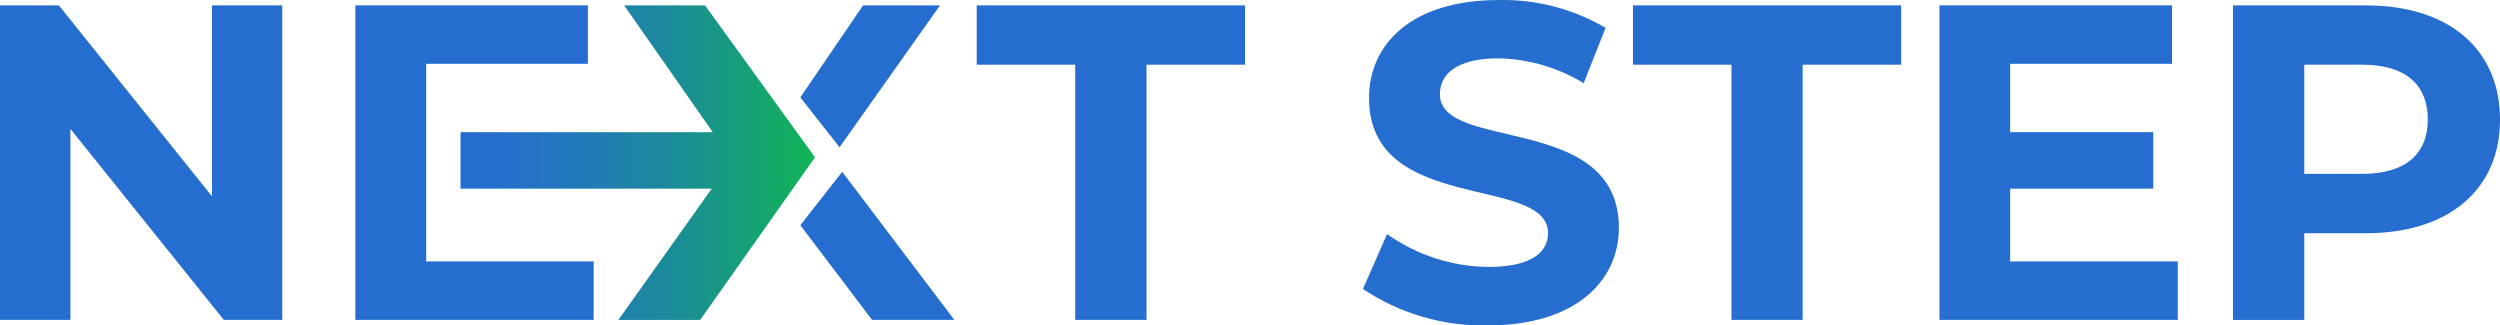
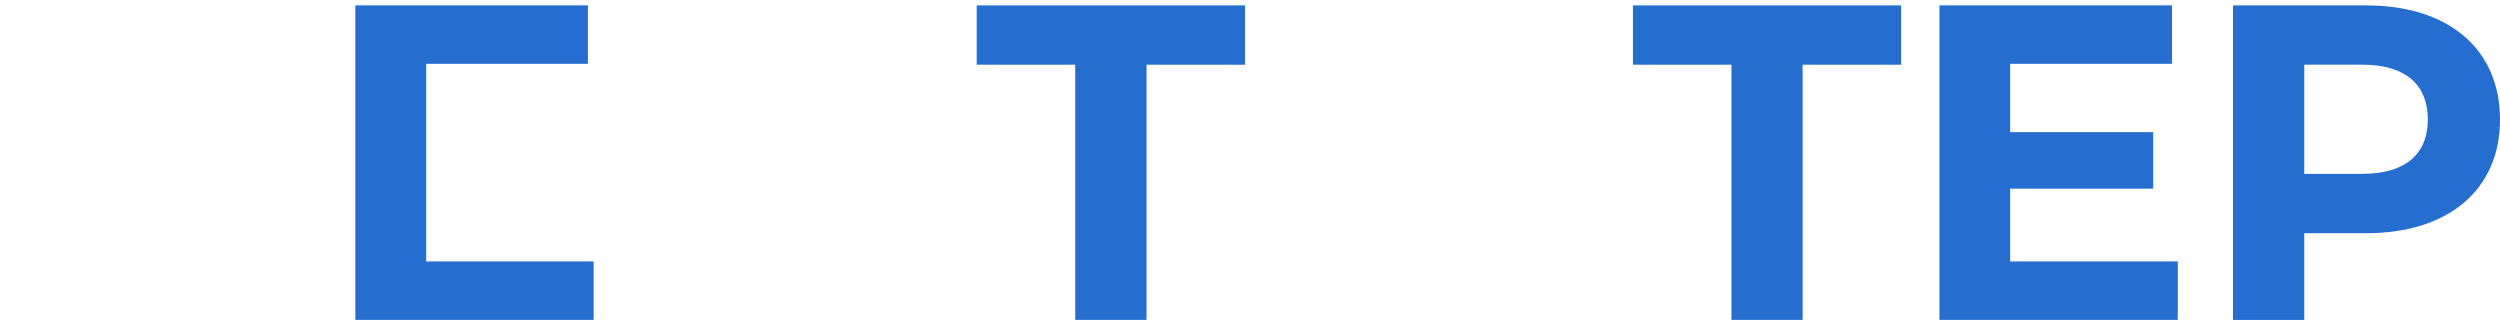
<svg xmlns="http://www.w3.org/2000/svg" id="a" width="168.99" height="21.998" viewBox="0 0 168.99 21.998">
  <defs>
    <style>.d{fill:#256dcf;}.e{fill:url(#b);fill-rule:evenodd;}</style>
    <linearGradient id="b" x1="31.13" y1="10.994" x2="55.09" y2="10.994" gradientUnits="userSpaceOnUse">
      <stop offset="0" stop-color="#256dcf" />
      <stop offset=".149" stop-color="#2470c9" />
      <stop offset=".343" stop-color="#2179b8" />
      <stop offset=".564" stop-color="#1c899d" />
      <stop offset=".801" stop-color="#169f78" />
      <stop offset="1" stop-color="#10b553" />
    </linearGradient>
  </defs>
  <polygon class="d" points="28.81 4.313 28.81 4.313 28.81 4.313 28.81 4.313 39.74 4.313 39.74 .363 24.02 .363 24.02 21.623 40.13 21.623 40.13 17.673 28.81 17.673 28.81 4.313" />
-   <polygon class="d" points="14.33 13.274 3.98 .364 0 .364 0 21.623 4.76 21.623 4.76 8.713 15.13 21.623 19.08 21.623 19.08 .364 14.33 .364 14.33 13.274" />
-   <polygon class="d" points="54.1 15.223 58.95 21.623 64.51 21.623 56.93 11.613 54.1 15.223" />
-   <polygon class="d" points="63.54 .364 58.34 .364 58.34 .363 54.1 6.583 56.75 9.953 63.54 .364" />
  <polygon class="d" points="66.02 4.373 72.68 4.373 72.68 21.623 77.5 21.623 77.5 4.373 84.16 4.373 84.16 .364 66.02 .364 66.02 4.373" />
  <polygon class="d" points="135.88 12.753 145.55 12.753 145.55 8.933 135.88 8.933 135.88 4.313 146.82 4.313 146.82 .363 131.1 .363 131.1 21.623 147.21 21.623 147.21 17.673 135.88 17.673 135.88 12.753" />
  <path class="d" d="M159.95.364h0s-9.01,0-9.01,0v21.26h4.82v-5.86h4.19c5.56,0,9.04-2.95,9.04-7.68,0-4.77-3.48-7.719-9.04-7.719ZM159.68,11.753h-3.92v-7.38h3.92c2.95,0,4.43,1.37,4.43,3.71,0,2.3-1.48,3.67-4.43,3.67Z" />
-   <path class="d" d="M97.33,6.373c0-1.33,1.1-2.43,3.95-2.43,2.038.04,4.029.62,5.77,1.68l1.48-3.74C106.344.599,103.844-.052,101.31.003c-5.91,0-8.77,3-8.77,6.62,0,7.9,12.1,5.16,12.1,9.14,0,1.31-1.16,2.28-4.01,2.28-2.463-.019-4.861-.794-6.87-2.22l-1.63,3.71c2.501,1.675,5.46,2.535,8.47,2.46,5.94,0,8.83-3.04,8.83-6.59,0-7.81-12.1-5.11-12.1-9.03Z" />
  <polygon class="d" points="110.38 4.373 117.04 4.373 117.04 21.623 121.85 21.623 121.85 4.373 128.51 4.373 128.51 .364 110.38 .364 110.38 4.373" />
-   <path id="c" class="e" d="M47.66.364h-5.47l5.99,8.57h-17.05v3.82h16.98l-6.31,8.87h5.53l7.76-10.99L47.66.364Z" />
</svg>